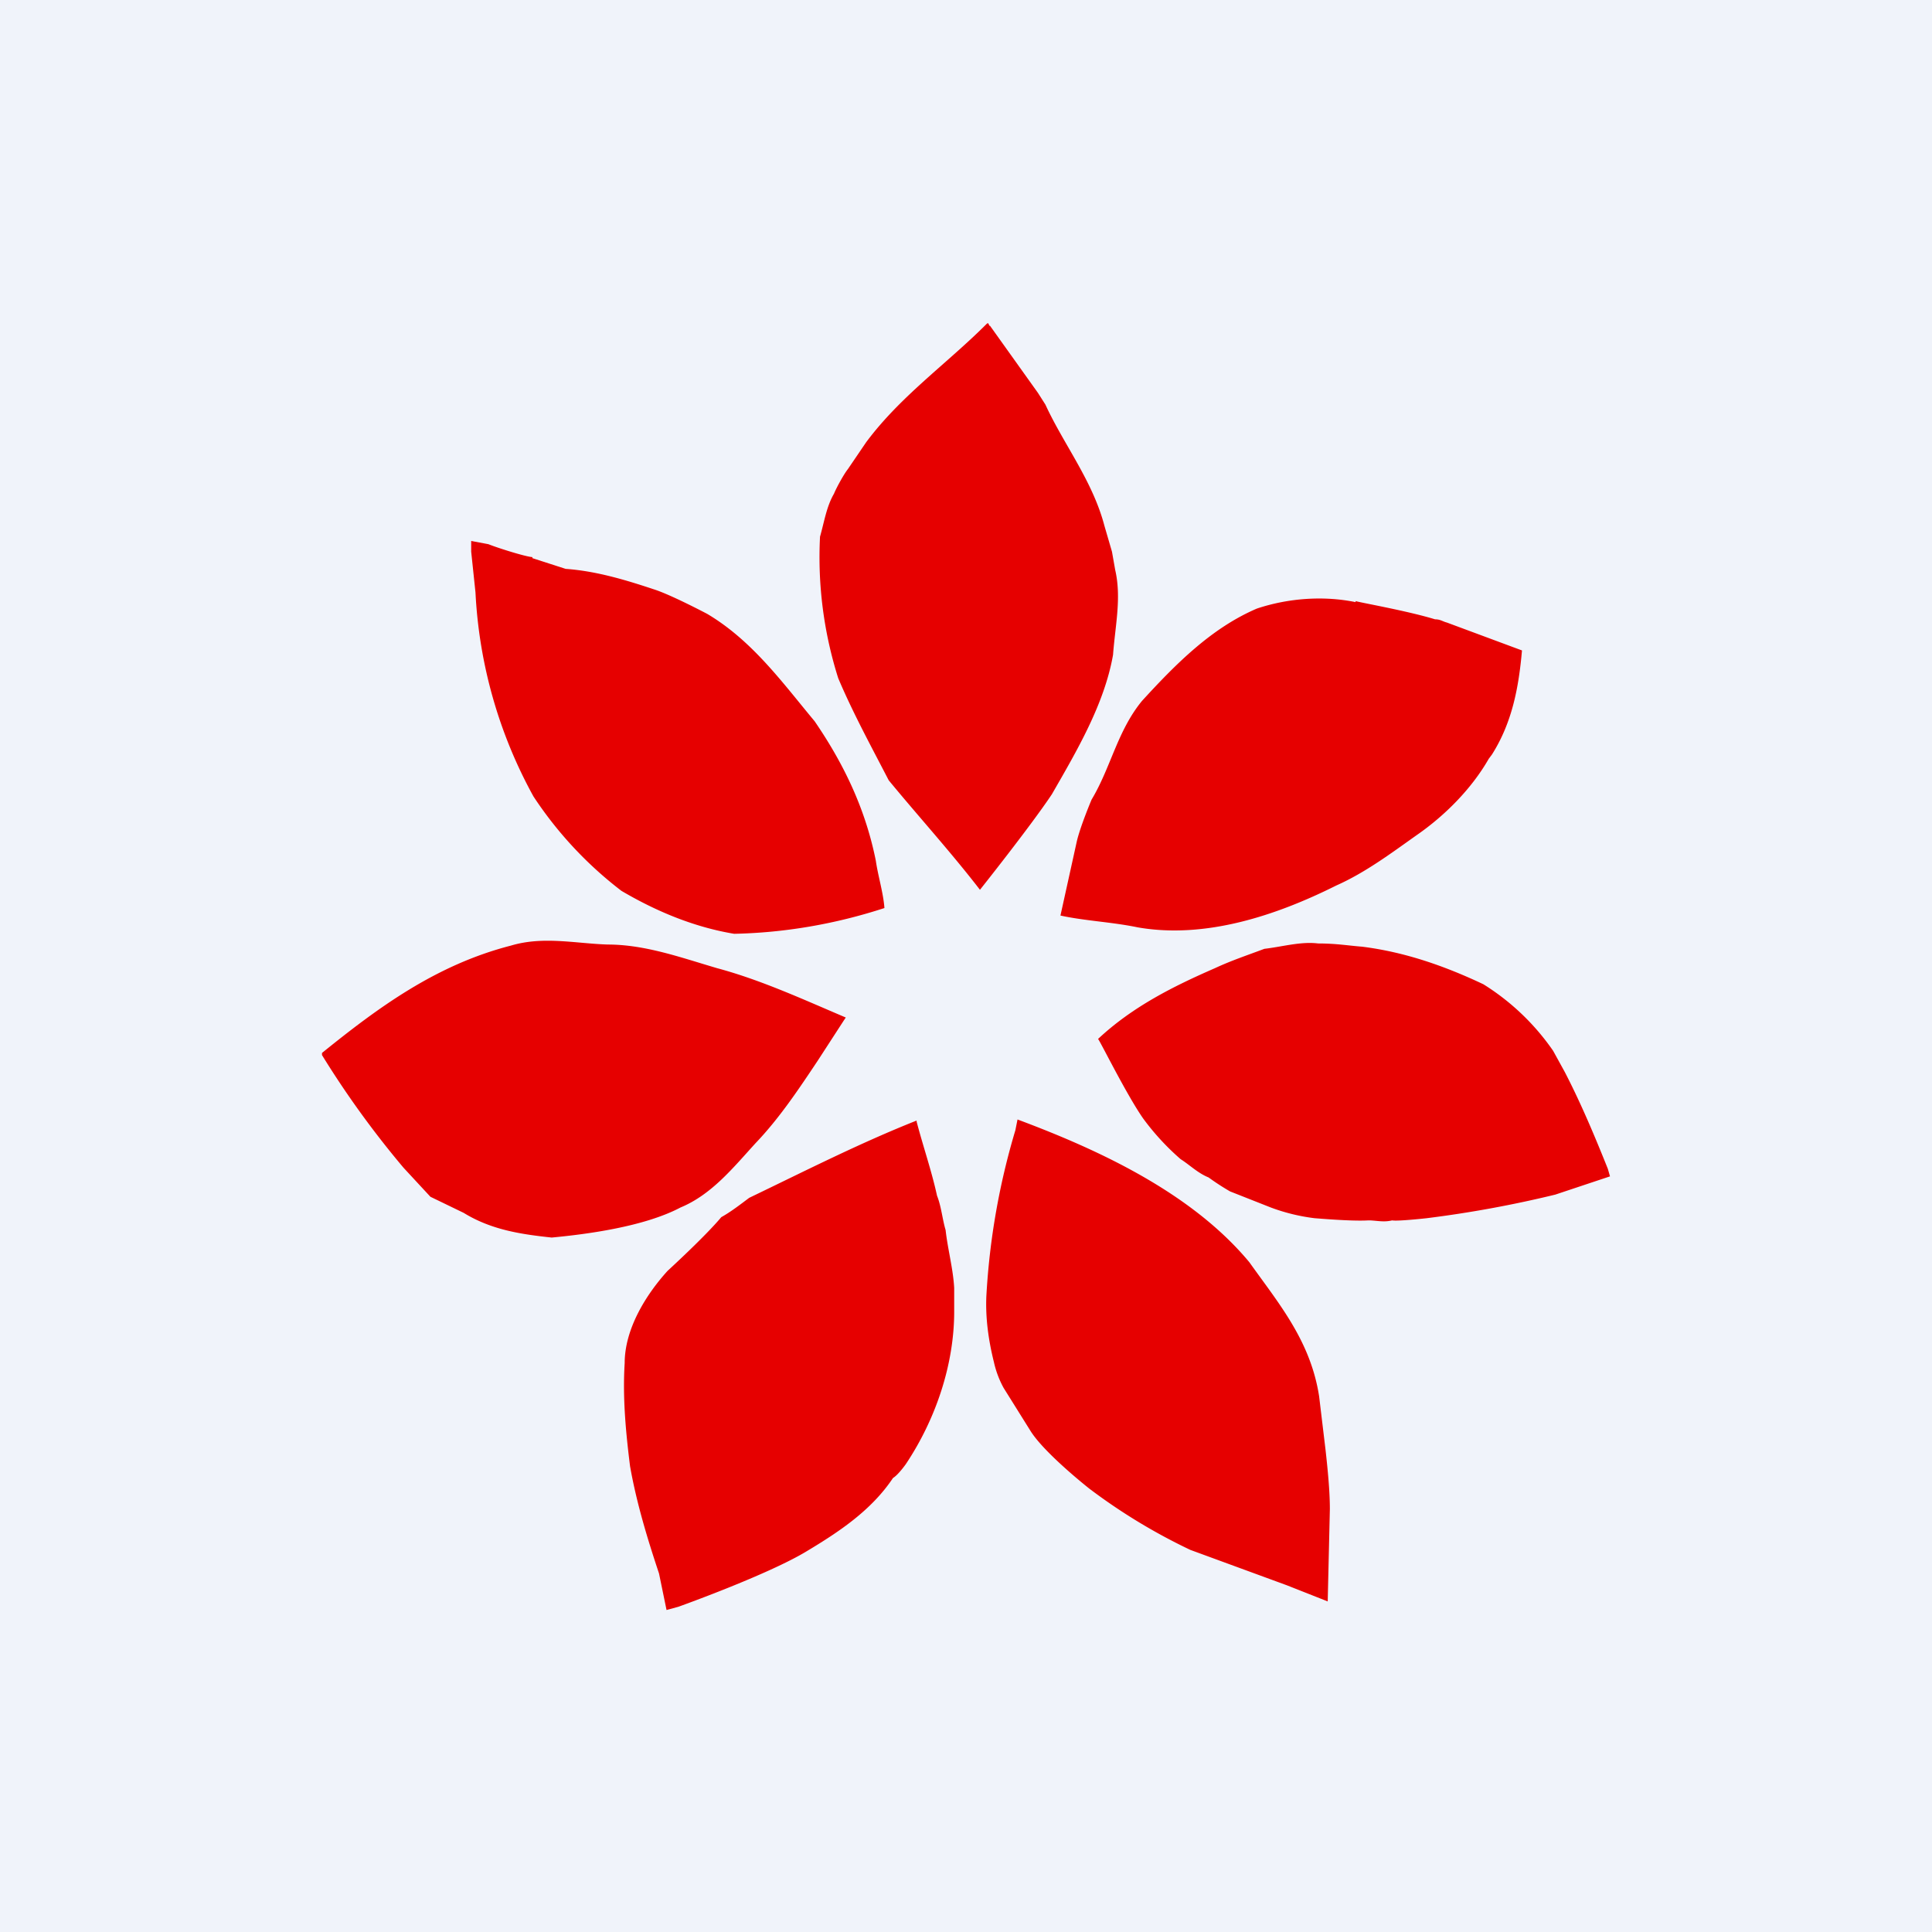
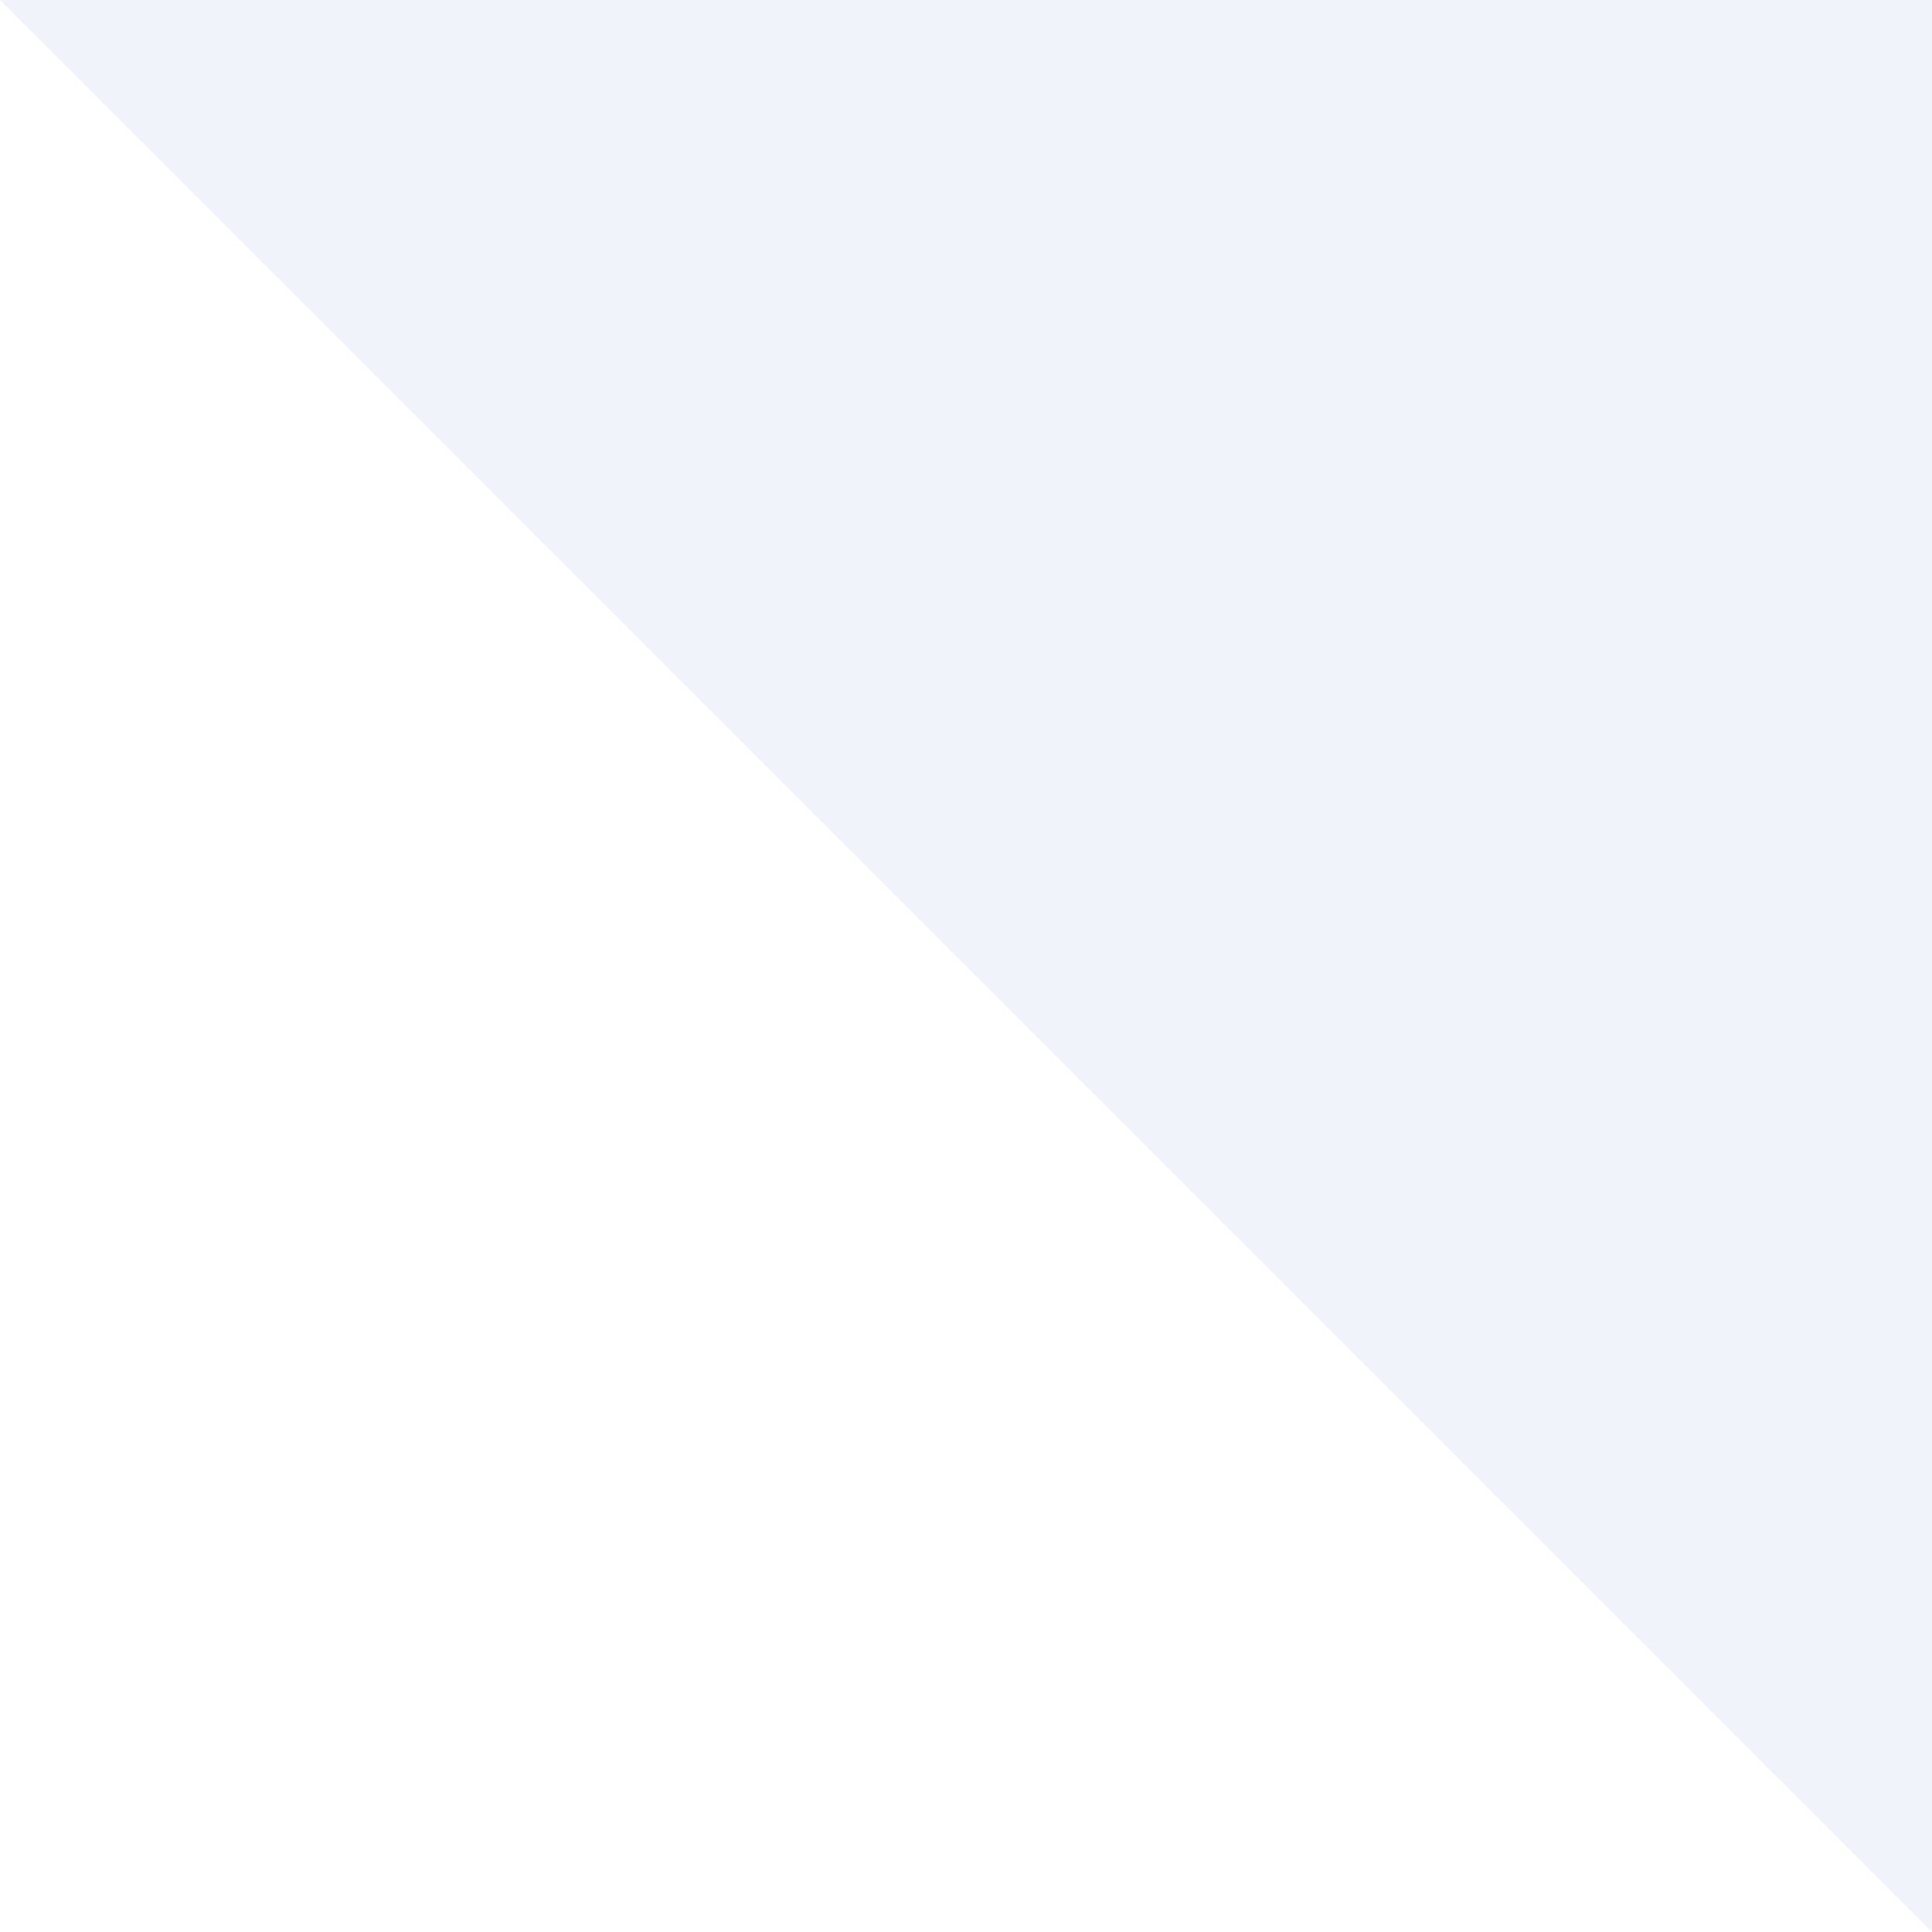
<svg xmlns="http://www.w3.org/2000/svg" width="18" height="18" viewBox="0 0 18 18">
-   <path fill="#F0F3FA" d="M0 0h18v18H0z" />
-   <path d="m9.22 3.03.45.63.07.11c.17.37.44.71.55 1.13l.07.24.03.17c.06.26 0 .52-.02.79-.08.46-.34.9-.57 1.3-.2.3-.67.89-.67.89-.27-.35-.57-.68-.85-1.02-.16-.31-.33-.62-.47-.95A3.73 3.73 0 0 1 7.64 5c.04-.14.06-.28.13-.4.02-.05.09-.18.13-.23l.17-.25c.32-.43.75-.73 1.12-1.1.02-.02.02 0 .03.02ZM4.96 5.2l.31.1c.28.02.55.1.82.19.16.05.5.23.5.23.42.25.7.64 1 1 .26.38.47.8.57 1.3.02.14.07.3.08.44-.46.15-.93.23-1.4.24-.36-.06-.71-.2-1.05-.4a3.6 3.6 0 0 1-.82-.88 4.39 4.39 0 0 1-.54-1.9l-.04-.38v-.1l.16.03c.1.04.36.12.41.12ZM12.63 5.6c.02.01.48.09.74.17.05 0 .07.02.11.03l.7.26c-.03.34-.09.67-.28.97l-.03.04c-.16.28-.41.53-.67.71-.24.17-.48.35-.75.47-.56.28-1.22.5-1.85.39-.24-.05-.49-.06-.72-.11l.15-.68c.03-.14.14-.4.14-.4.18-.3.24-.64.47-.92.32-.35.65-.68 1.07-.86.3-.1.63-.12.92-.06ZM6.34 11.25c.29-.12.49-.37.7-.6.22-.23.4-.5.58-.77l.24-.37.02-.03c-.4-.17-.79-.35-1.2-.46-.34-.1-.67-.22-1.02-.22-.3-.01-.6-.08-.9.01-.7.18-1.24.58-1.76 1v.02a8.73 8.73 0 0 0 .76 1.05l.25.27.31.15c.26.16.54.2.82.23.32-.03.86-.1 1.2-.28ZM12.28 8.79c.17 0 .28.02.41.03.4.05.77.18 1.13.35a2.21 2.21 0 0 1 .65.62l.11.2c.15.29.28.6.4.9l.02.07-.21.07-.3.1a10.62 10.62 0 0 1-1.2.22s-.27.03-.32.02c-.08.02-.15 0-.22 0-.16.01-.49-.02-.5-.02a1.78 1.78 0 0 1-.41-.1l-.38-.15a2.3 2.3 0 0 1-.2-.13c-.1-.04-.18-.12-.26-.17a2.32 2.32 0 0 1-.35-.38c-.16-.23-.41-.74-.42-.74.32-.3.7-.49 1.09-.66.15-.07.3-.12.46-.18.17-.02.34-.07.5-.05ZM11.64 11.76c.27.38.57.73.65 1.25l.06.5c.02.18.04.38.04.55l-.02.86-.38-.15-.9-.33a5.4 5.4 0 0 1-.94-.57s-.42-.33-.55-.54l-.25-.4a.91.91 0 0 1-.09-.24c-.05-.2-.08-.41-.07-.62a6.65 6.65 0 0 1 .27-1.54l.02-.1c.75.28 1.62.68 2.16 1.33ZM8.54 10.44c-.53.21-1.04.47-1.56.72-.08.06-.17.13-.26.18-.15.18-.5.5-.5.5-.2.22-.4.54-.4.86-.02.32.01.64.05.96.06.34.16.67.27 1l.07.34.11-.03s.84-.3 1.2-.52c.3-.18.6-.38.8-.68.05-.03.12-.13.12-.13.28-.42.45-.93.45-1.42V12c-.01-.18-.06-.36-.08-.54-.03-.1-.04-.22-.08-.32-.05-.23-.13-.46-.19-.69Z" fill="#E60000" />
+   <path fill="#F0F3FA" d="M0 0h18v18z" />
</svg>